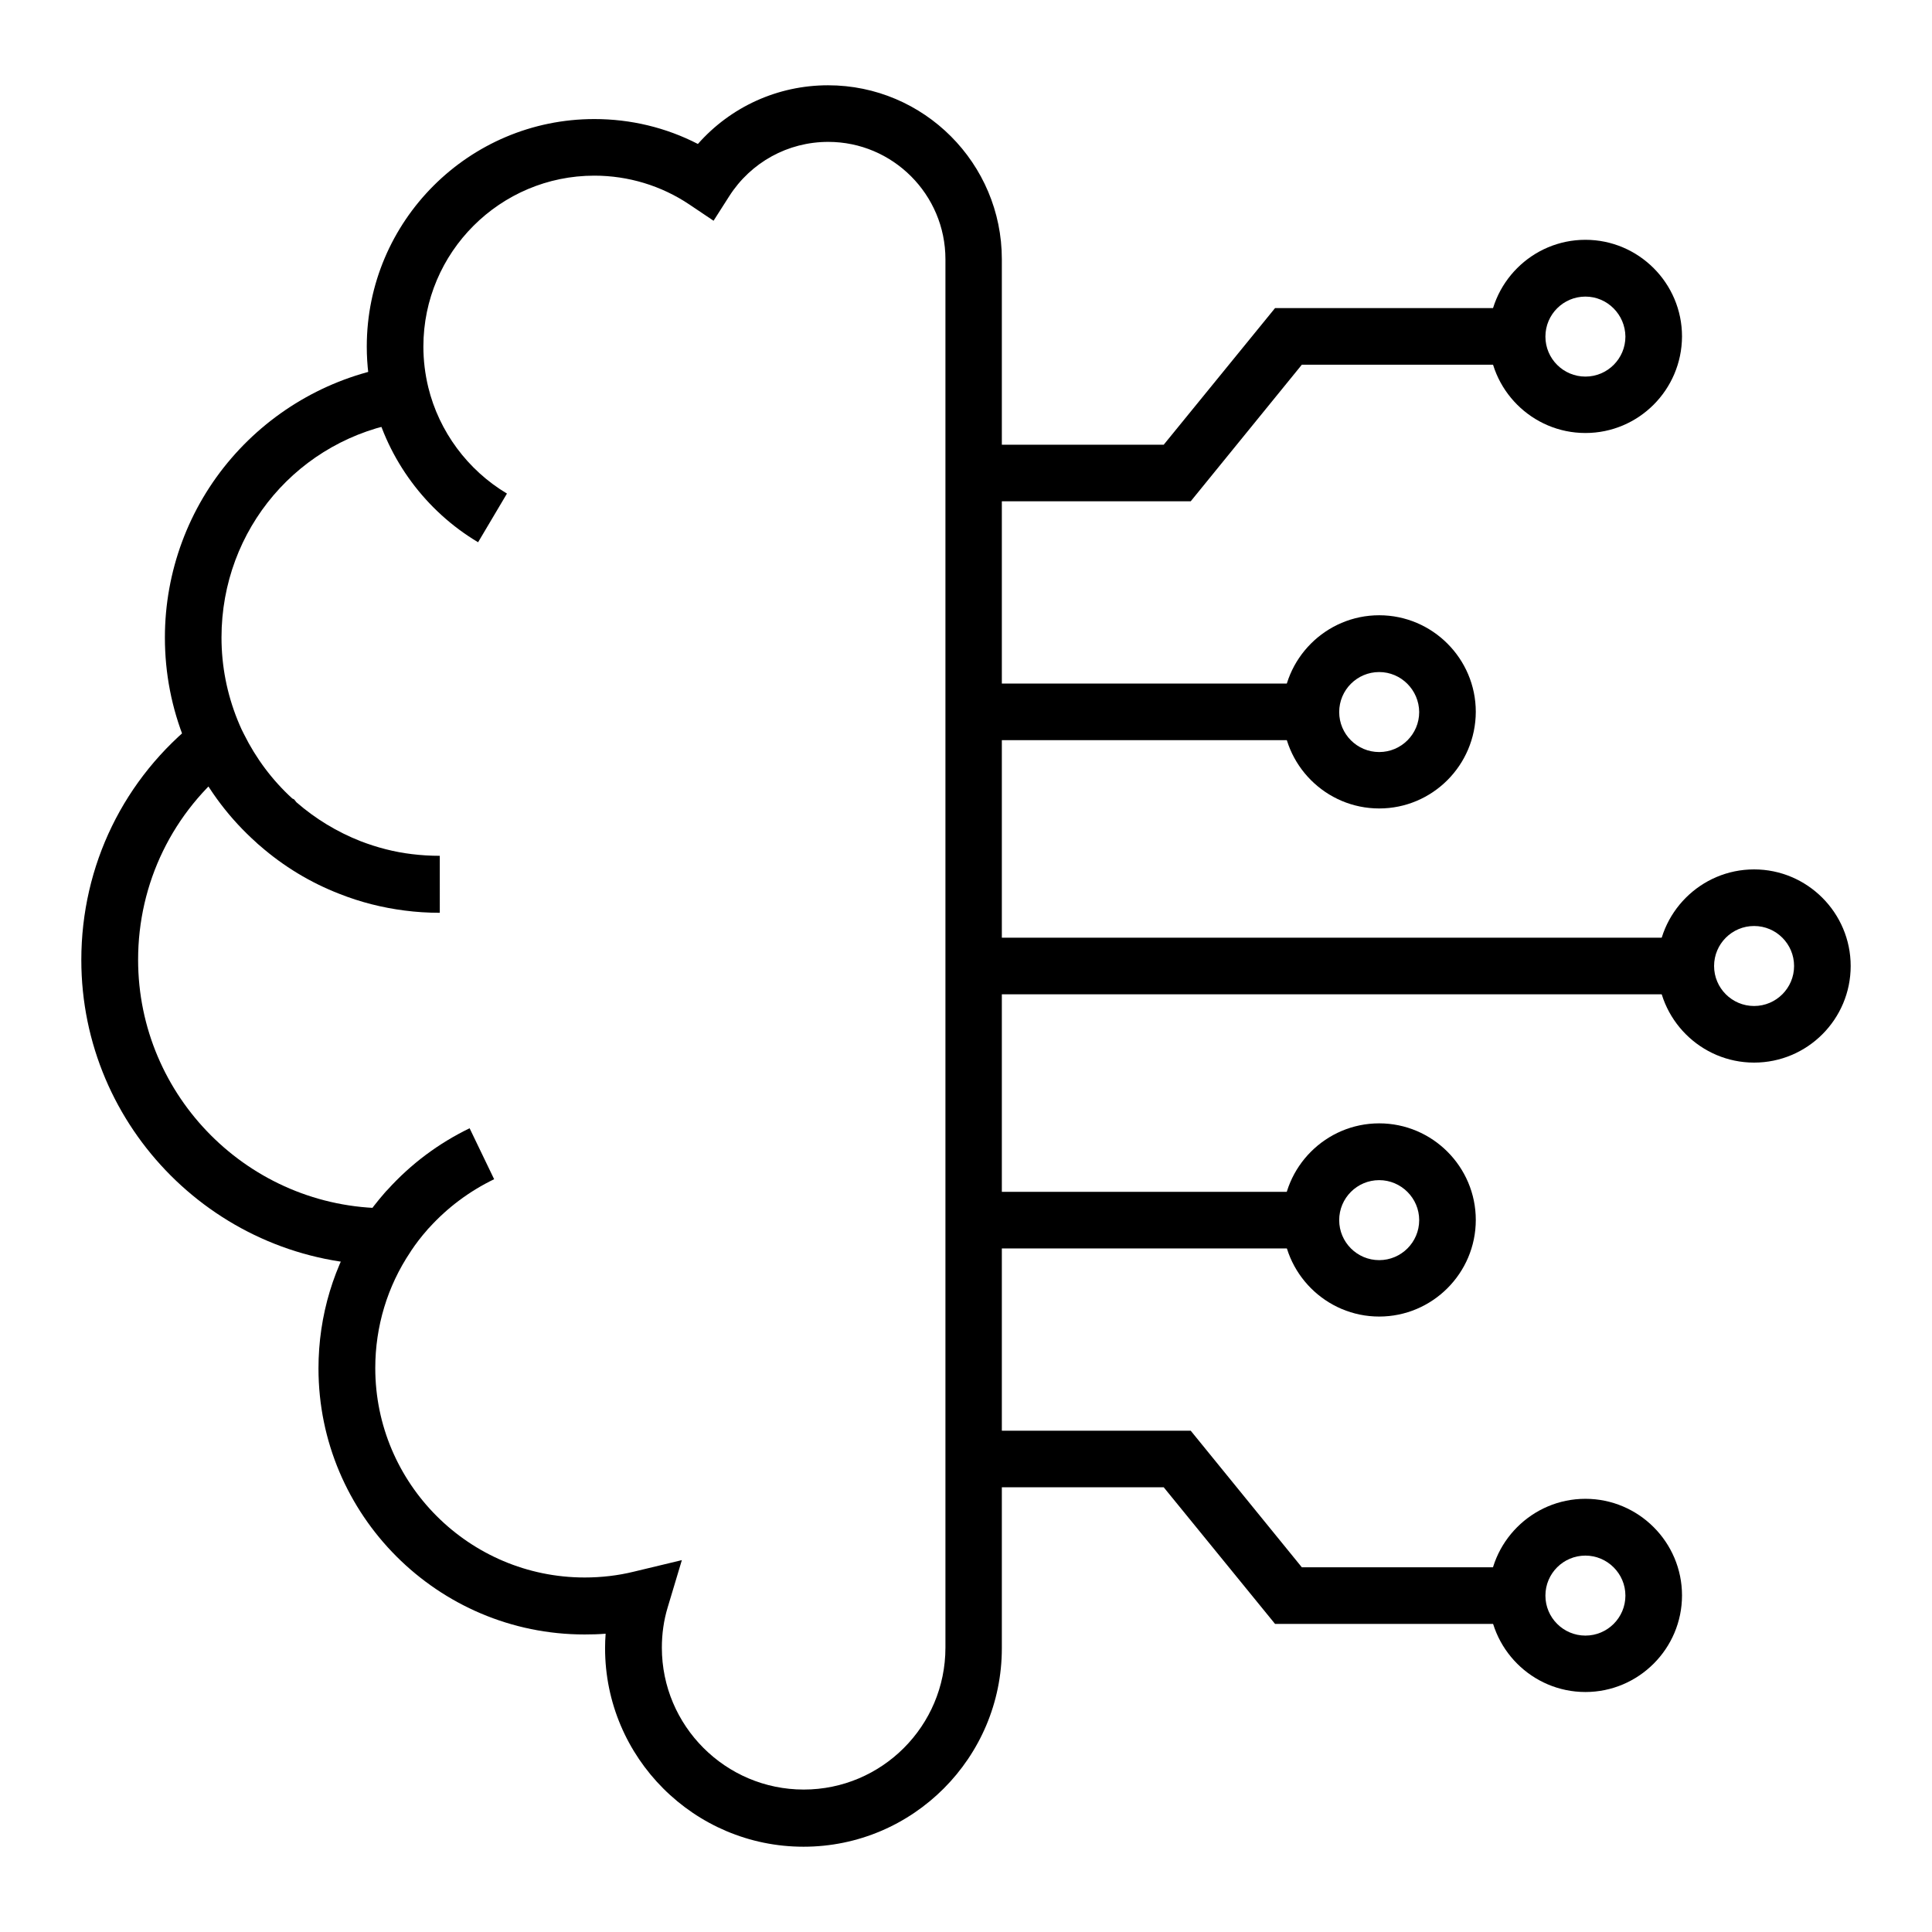
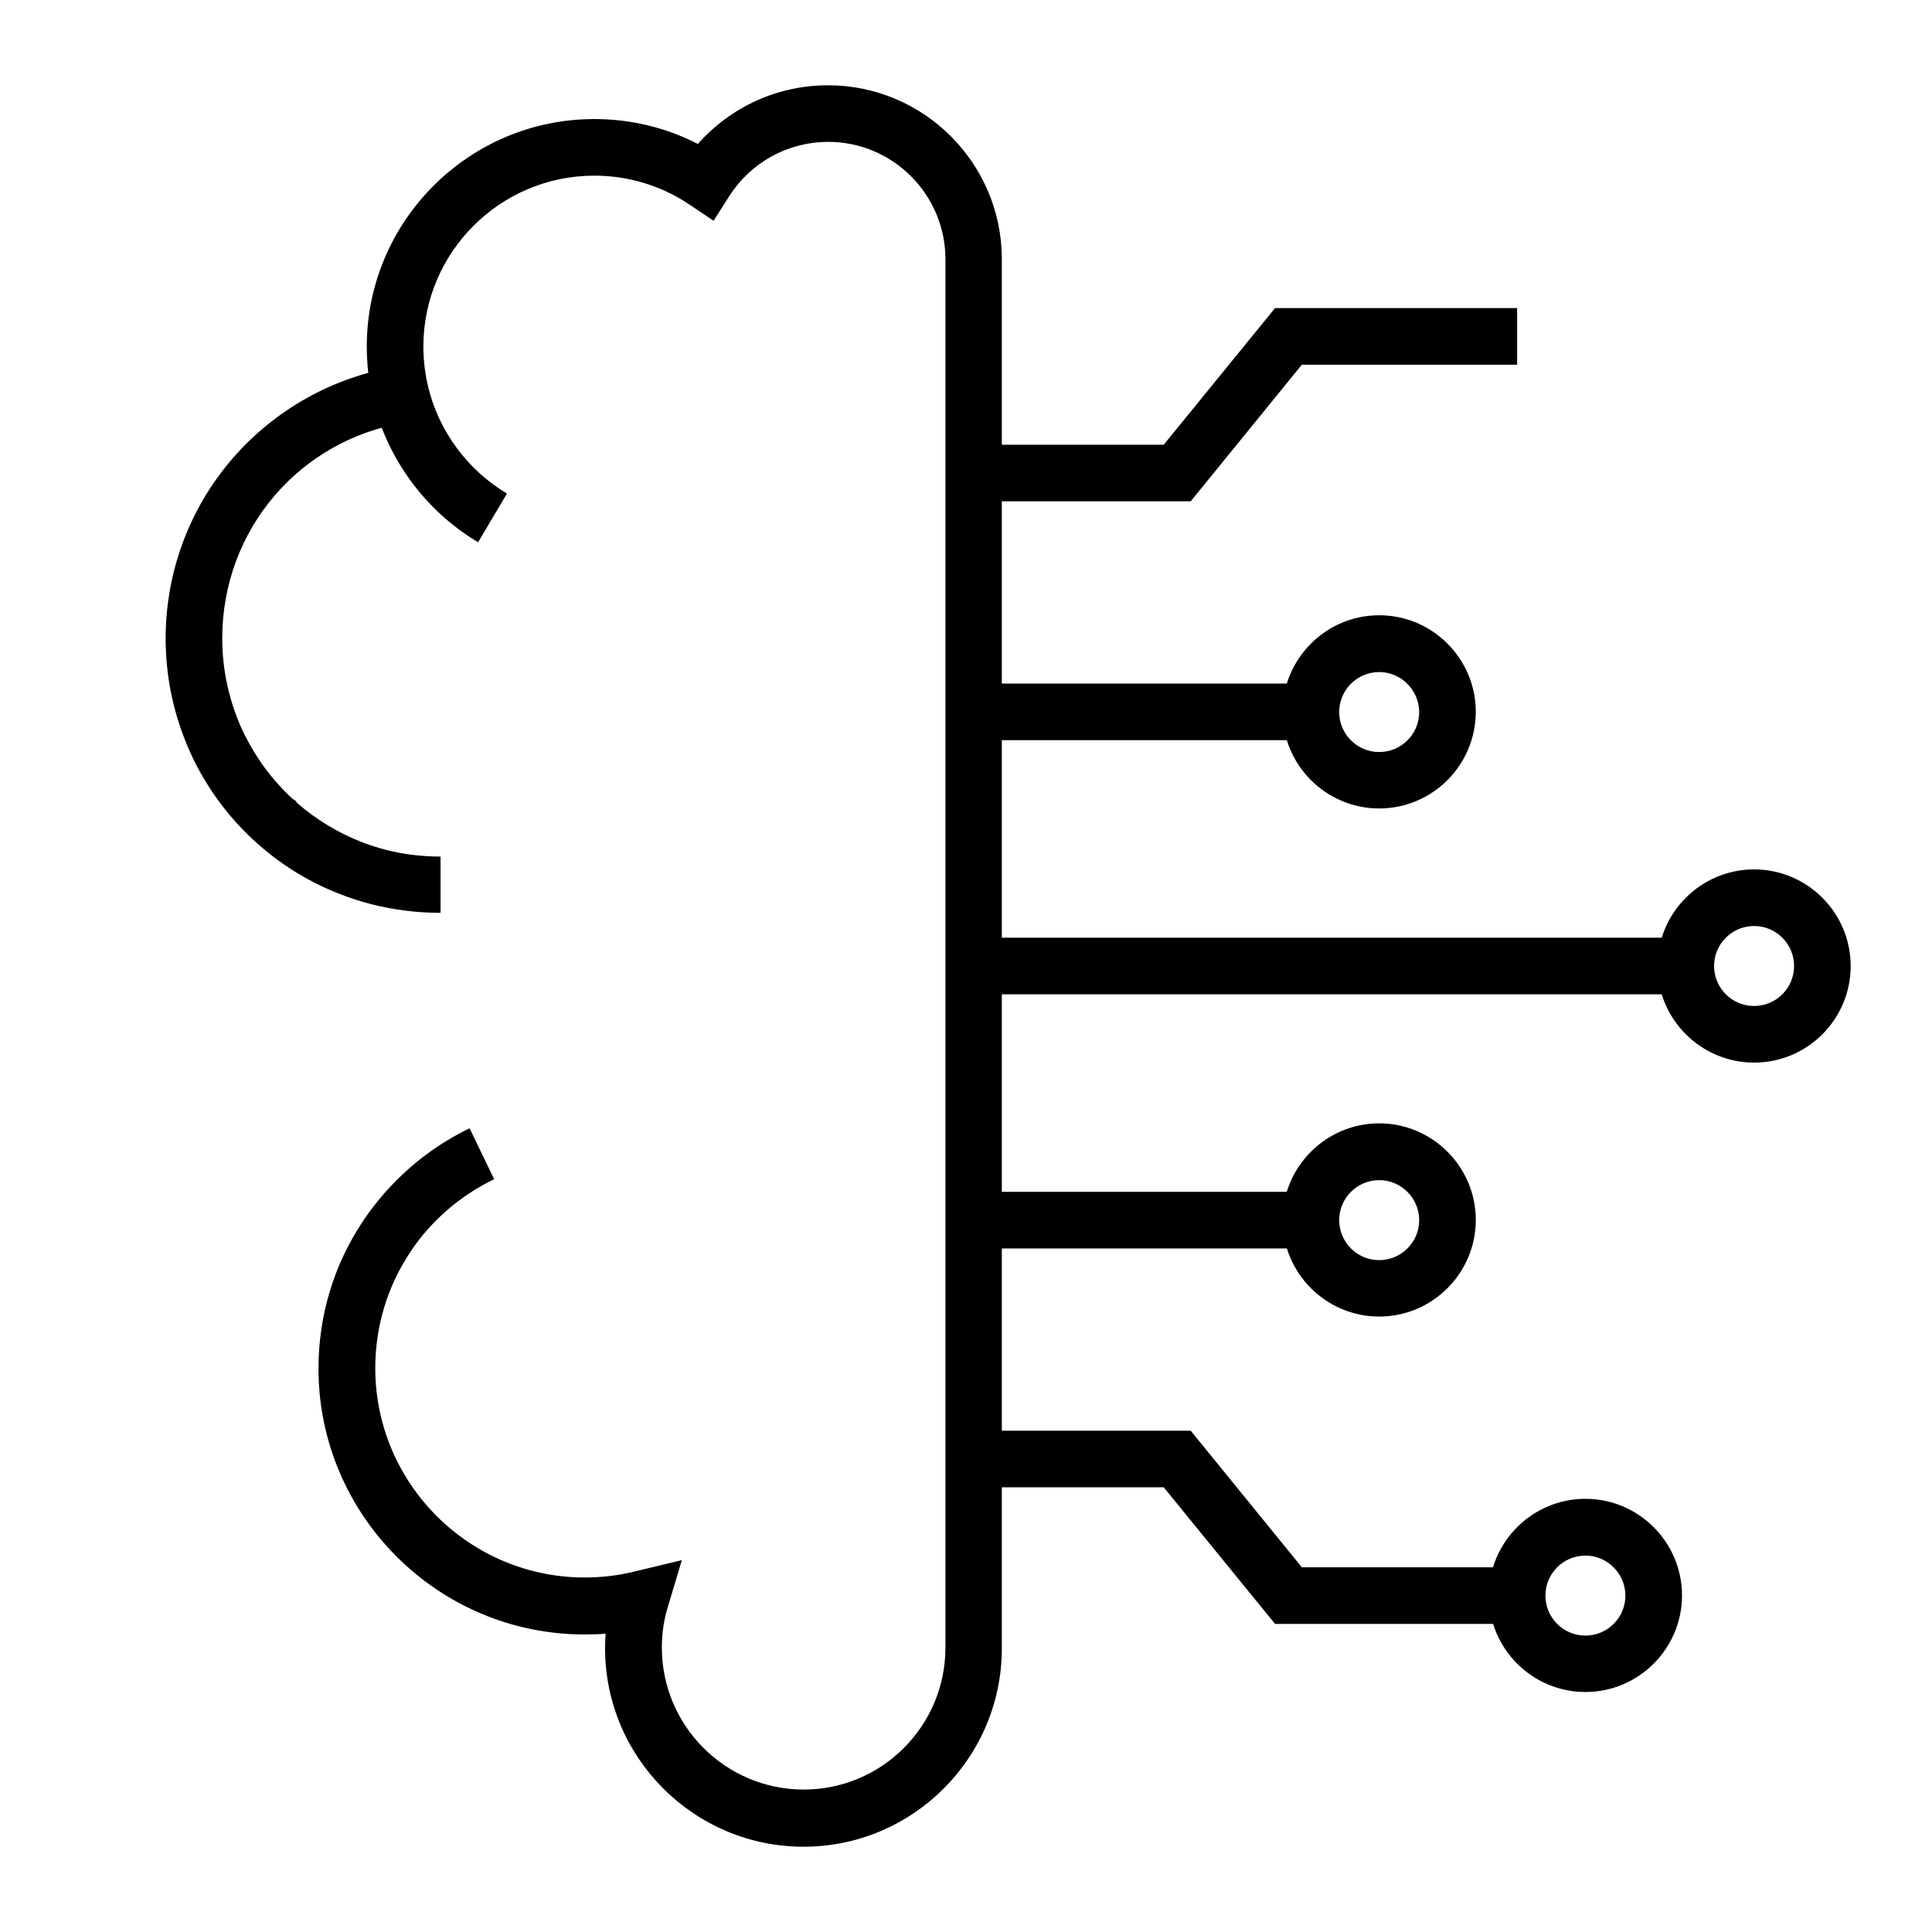
<svg xmlns="http://www.w3.org/2000/svg" version="1.1" x="0px" y="0px" viewBox="0 0 1024 1024" style="enable-background:new 0 0 1024 1024;" xml:space="preserve" aria-hidden="true" width="1024px" height="1024px">
  <defs>
    <linearGradient class="cerosgradient" data-cerosgradient="true" id="CerosGradient_id023711ac2" gradientUnits="userSpaceOnUse" x1="50%" y1="100%" x2="50%" y2="0%">
      <stop offset="0%" stop-color="#d1d1d1" />
      <stop offset="100%" stop-color="#d1d1d1" />
    </linearGradient>
    <linearGradient />
  </defs>
  <g>
    <path d="M929.7,563.2c-28.2,0-51.2-23-51.2-51.2s23-51.2,51.2-51.2c28.2,0,51.2,23,51.2,51.2S958,563.2,929.7,563.2   z M929.7,490.8c-11.7,0-21.2,9.5-21.2,21.2s9.5,21.2,21.2,21.2c11.7,0,21.2-9.5,21.2-21.2S941.4,490.8,929.7,490.8z" />
    <path d="M731,428.5c-28.2,0-51.2-23-51.2-51.2c0-28.2,23-51.2,51.2-51.2c28.2,0,51.2,23,51.2,51.2   C782.1,405.6,759.2,428.5,731,428.5z M731,356.2c-11.7,0-21.2,9.5-21.2,21.2c0,11.7,9.5,21.2,21.2,21.2c11.7,0,21.2-9.5,21.2-21.2   C752.1,365.7,742.6,356.2,731,356.2z" />
    <path d="M731,697.8c-28.2,0-51.2-23-51.2-51.2s23-51.2,51.2-51.2c28.2,0,51.2,23,51.2,51.2S759.2,697.8,731,697.8z    M731,625.5c-11.7,0-21.2,9.5-21.2,21.2s9.5,21.2,21.2,21.2c11.7,0,21.2-9.5,21.2-21.2S742.6,625.5,731,625.5z" />
    <path d="M840.3,896.8c-28.2,0-51.2-23-51.2-51.2s23-51.2,51.2-51.2s51.2,23,51.2,51.2S868.5,896.8,840.3,896.8z    M840.3,824.5c-11.7,0-21.2,9.5-21.2,21.2s9.5,21.2,21.2,21.2s21.2-9.5,21.2-21.2S851.9,824.5,840.3,824.5z" />
-     <path d="M840.3,229.5c-28.2,0-51.2-23-51.2-51.2c0-28.2,23-51.2,51.2-51.2s51.2,23,51.2,51.2   C891.4,206.6,868.5,229.5,840.3,229.5z M840.3,157.2c-11.7,0-21.2,9.5-21.2,21.2c0,11.7,9.5,21.2,21.2,21.2s21.2-9.5,21.2-21.2   C861.4,166.7,851.9,157.2,840.3,157.2z" />
    <rect x="516" y="497" width="377.5" height="30" />
    <rect x="516" y="362.3" width="178.8" height="30" />
    <rect x="516" y="631.7" width="178.8" height="30" />
    <polygon points="804.1,860.7 675.8,860.7 616.8,788.3 516,788.3 516,758.3 631.1,758.3 690,830.7 804.1,830.7  " />
    <polygon points="631.1,265.7 516,265.7 516,235.7 616.8,235.7 675.8,163.3 804.1,163.3 804.1,193.3 690,193.3  " />
-     <path d="M233,483.8c-6.2,0-12.5-0.4-18.6-1.2c-11.7-1.5-23.3-4.4-34.4-8.8c-15.5-6-29.7-14.6-42.3-25.6l0,0l-0.6-0.5   c-0.3-0.2-0.5-0.5-0.8-0.7l-0.4-0.4c-14-12.5-25.3-27.4-33.6-44.2c-0.5-1-1-2-1.4-3c-1-2.2-2-4.3-2.8-6.5   c-7.1-17.5-10.7-36-10.7-55c0-34.9,12.5-68.7,35.3-95.1c22.5-26.1,53.6-43.5,87.5-48.9l4.7,29.6c-56.5,8.9-97.5,57-97.5,114.4   c0,15.1,2.9,29.8,8.5,43.7c0.7,1.7,1.4,3.4,2.2,5.1c0.4,0.8,0.8,1.6,1.2,2.4c6.4,12.9,15,24.4,25.6,34.1l1,0.5l1.2,1.5   c10.1,8.8,21.5,15.7,33.9,20.6c8.8,3.4,18,5.8,27.3,6.9c4.9,0.6,9.8,0.9,14.8,0.9V483.8z" />
-     <path d="M204.9,670.5h-0.1c-89.2,0-161.7-72.6-161.7-161.7c0-50.1,22.6-96.5,62.1-127.4l18.5,23.6   c-32.1,25.2-50.5,63-50.5,103.7c0,72.6,59.1,131.7,131.7,131.7h0.1V670.5z" />
+     <path d="M233,483.8c-6.2,0-12.5-0.4-18.6-1.2c-11.7-1.5-23.3-4.4-34.4-8.8c-15.5-6-29.7-14.6-42.3-25.6l0,0l-0.6-0.5   c-0.3-0.2-0.5-0.5-0.8-0.7c-14-12.5-25.3-27.4-33.6-44.2c-0.5-1-1-2-1.4-3c-1-2.2-2-4.3-2.8-6.5   c-7.1-17.5-10.7-36-10.7-55c0-34.9,12.5-68.7,35.3-95.1c22.5-26.1,53.6-43.5,87.5-48.9l4.7,29.6c-56.5,8.9-97.5,57-97.5,114.4   c0,15.1,2.9,29.8,8.5,43.7c0.7,1.7,1.4,3.4,2.2,5.1c0.4,0.8,0.8,1.6,1.2,2.4c6.4,12.9,15,24.4,25.6,34.1l1,0.5l1.2,1.5   c10.1,8.8,21.5,15.7,33.9,20.6c8.8,3.4,18,5.8,27.3,6.9c4.9,0.6,9.8,0.9,14.8,0.9V483.8z" />
    <path d="M425.9,978.8c-58,0-105.2-47.2-105.2-105.2c0-2.6,0.1-5.1,0.3-7.7c-3.7,0.3-7.4,0.4-11.2,0.4   c-77.8,0-141-63.3-141-141c0-27.9,8.1-54.9,23.6-78.1c0.1-0.1,0.1-0.2,0.2-0.3l0.2-0.3c3.4-5.1,7.2-9.9,11.2-14.5   c0.4-0.5,0.9-1,1.4-1.5c12.4-13.7,27-24.6,43.5-32.6l13,27c-13,6.3-24.6,14.9-34.4,25.7l-0.3,0.3c-0.3,0.3-0.5,0.5-0.7,0.8   c-3.2,3.6-6.1,7.4-8.7,11.3c0,0.1-0.1,0.1-0.1,0.2l-0.2,0.3c-12.2,18.2-18.6,39.5-18.6,61.5c0,61.2,49.8,111,111,111   c8.8,0,17.6-1,26.1-3.1l25.4-6.1l-7.5,25c-2.1,6.9-3.1,14.1-3.1,21.4c0,41.4,33.7,75.2,75.2,75.2c41.4,0,75.1-33.7,75.1-75.2V137.4   c0-34.3-27.9-62.2-62.1-62.2c-21.4,0-41,10.8-52.5,28.8l-8.3,13l-12.8-8.6c-14.9-10-32.4-15.3-50.4-15.3   c-49.9,0-90.6,40.6-90.6,90.6c0,7.3,0.9,14.6,2.6,21.6c5.7,23.4,20.9,43.9,41.7,56.3l-15.3,25.8c-27.7-16.5-47.9-43.8-55.5-74.9   c-2.3-9.3-3.5-19-3.5-28.8c0-66.5,54.1-120.6,120.6-120.6c19.3,0,38,4.5,54.9,13.2c17.4-19.7,42.3-31.1,69-31.1   c50.8,0,92.1,41.4,92.1,92.2v736.2C531,931.6,483.9,978.8,425.9,978.8z" />
  </g>
</svg>